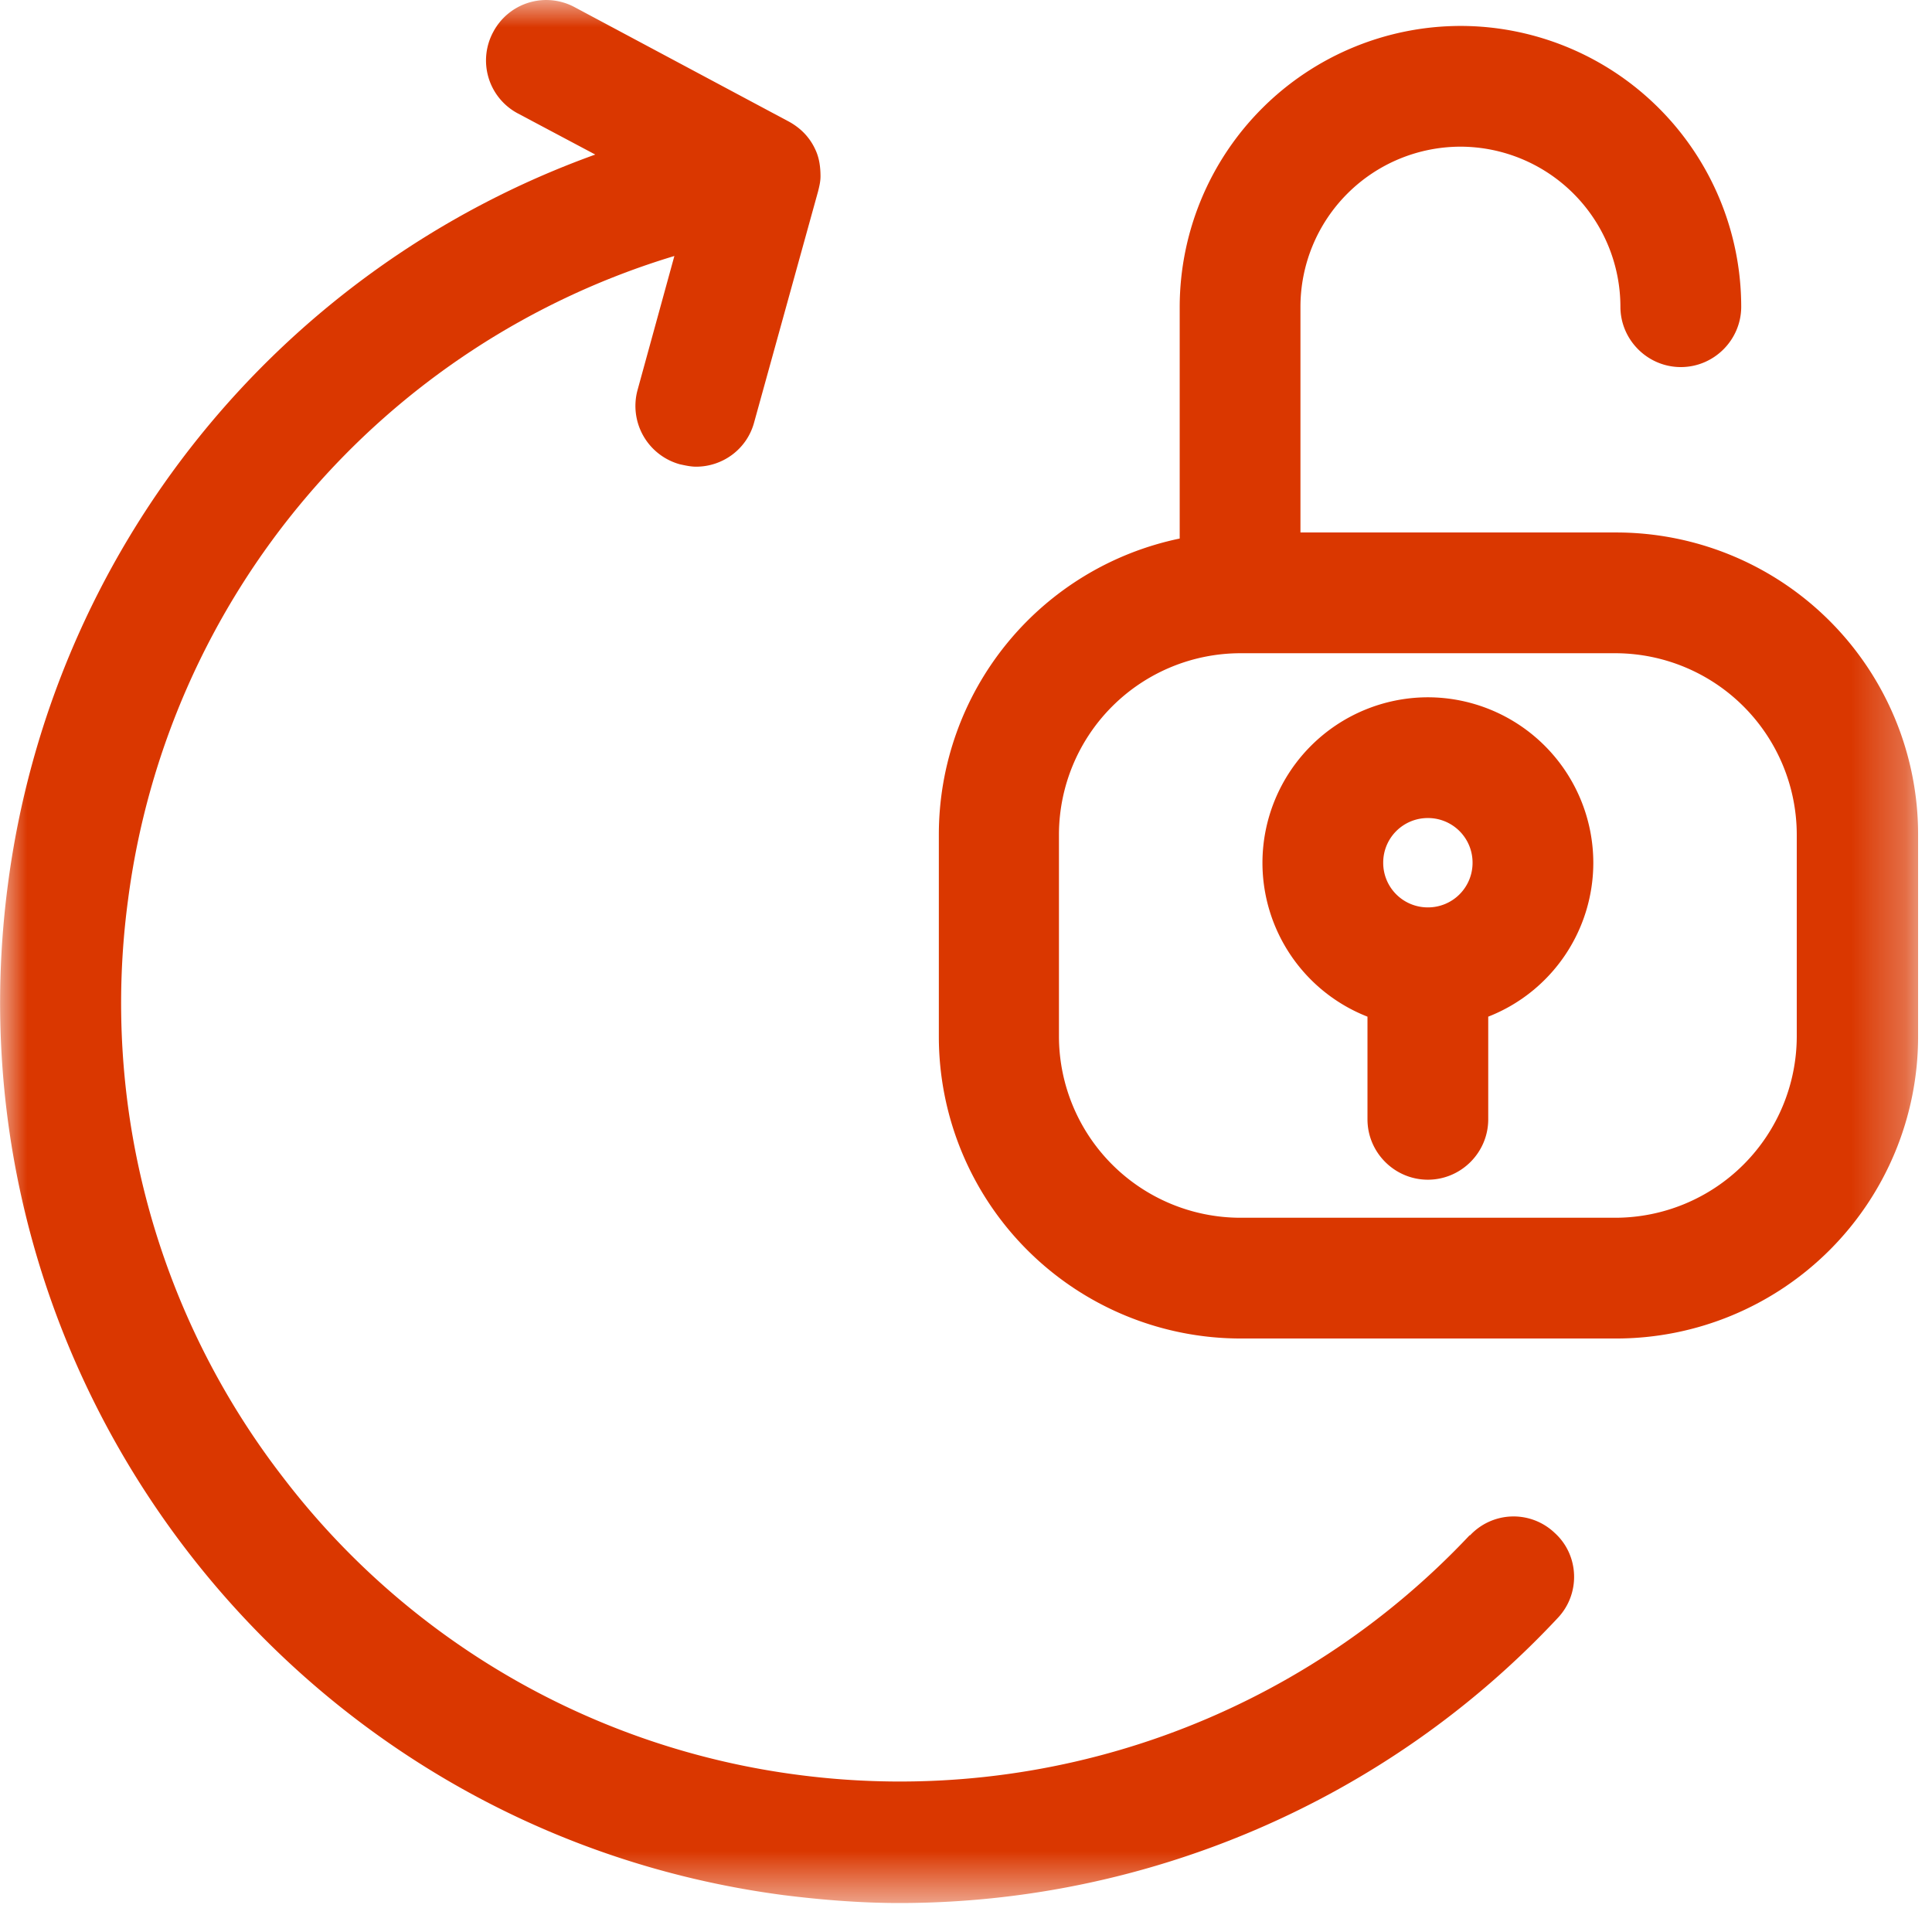
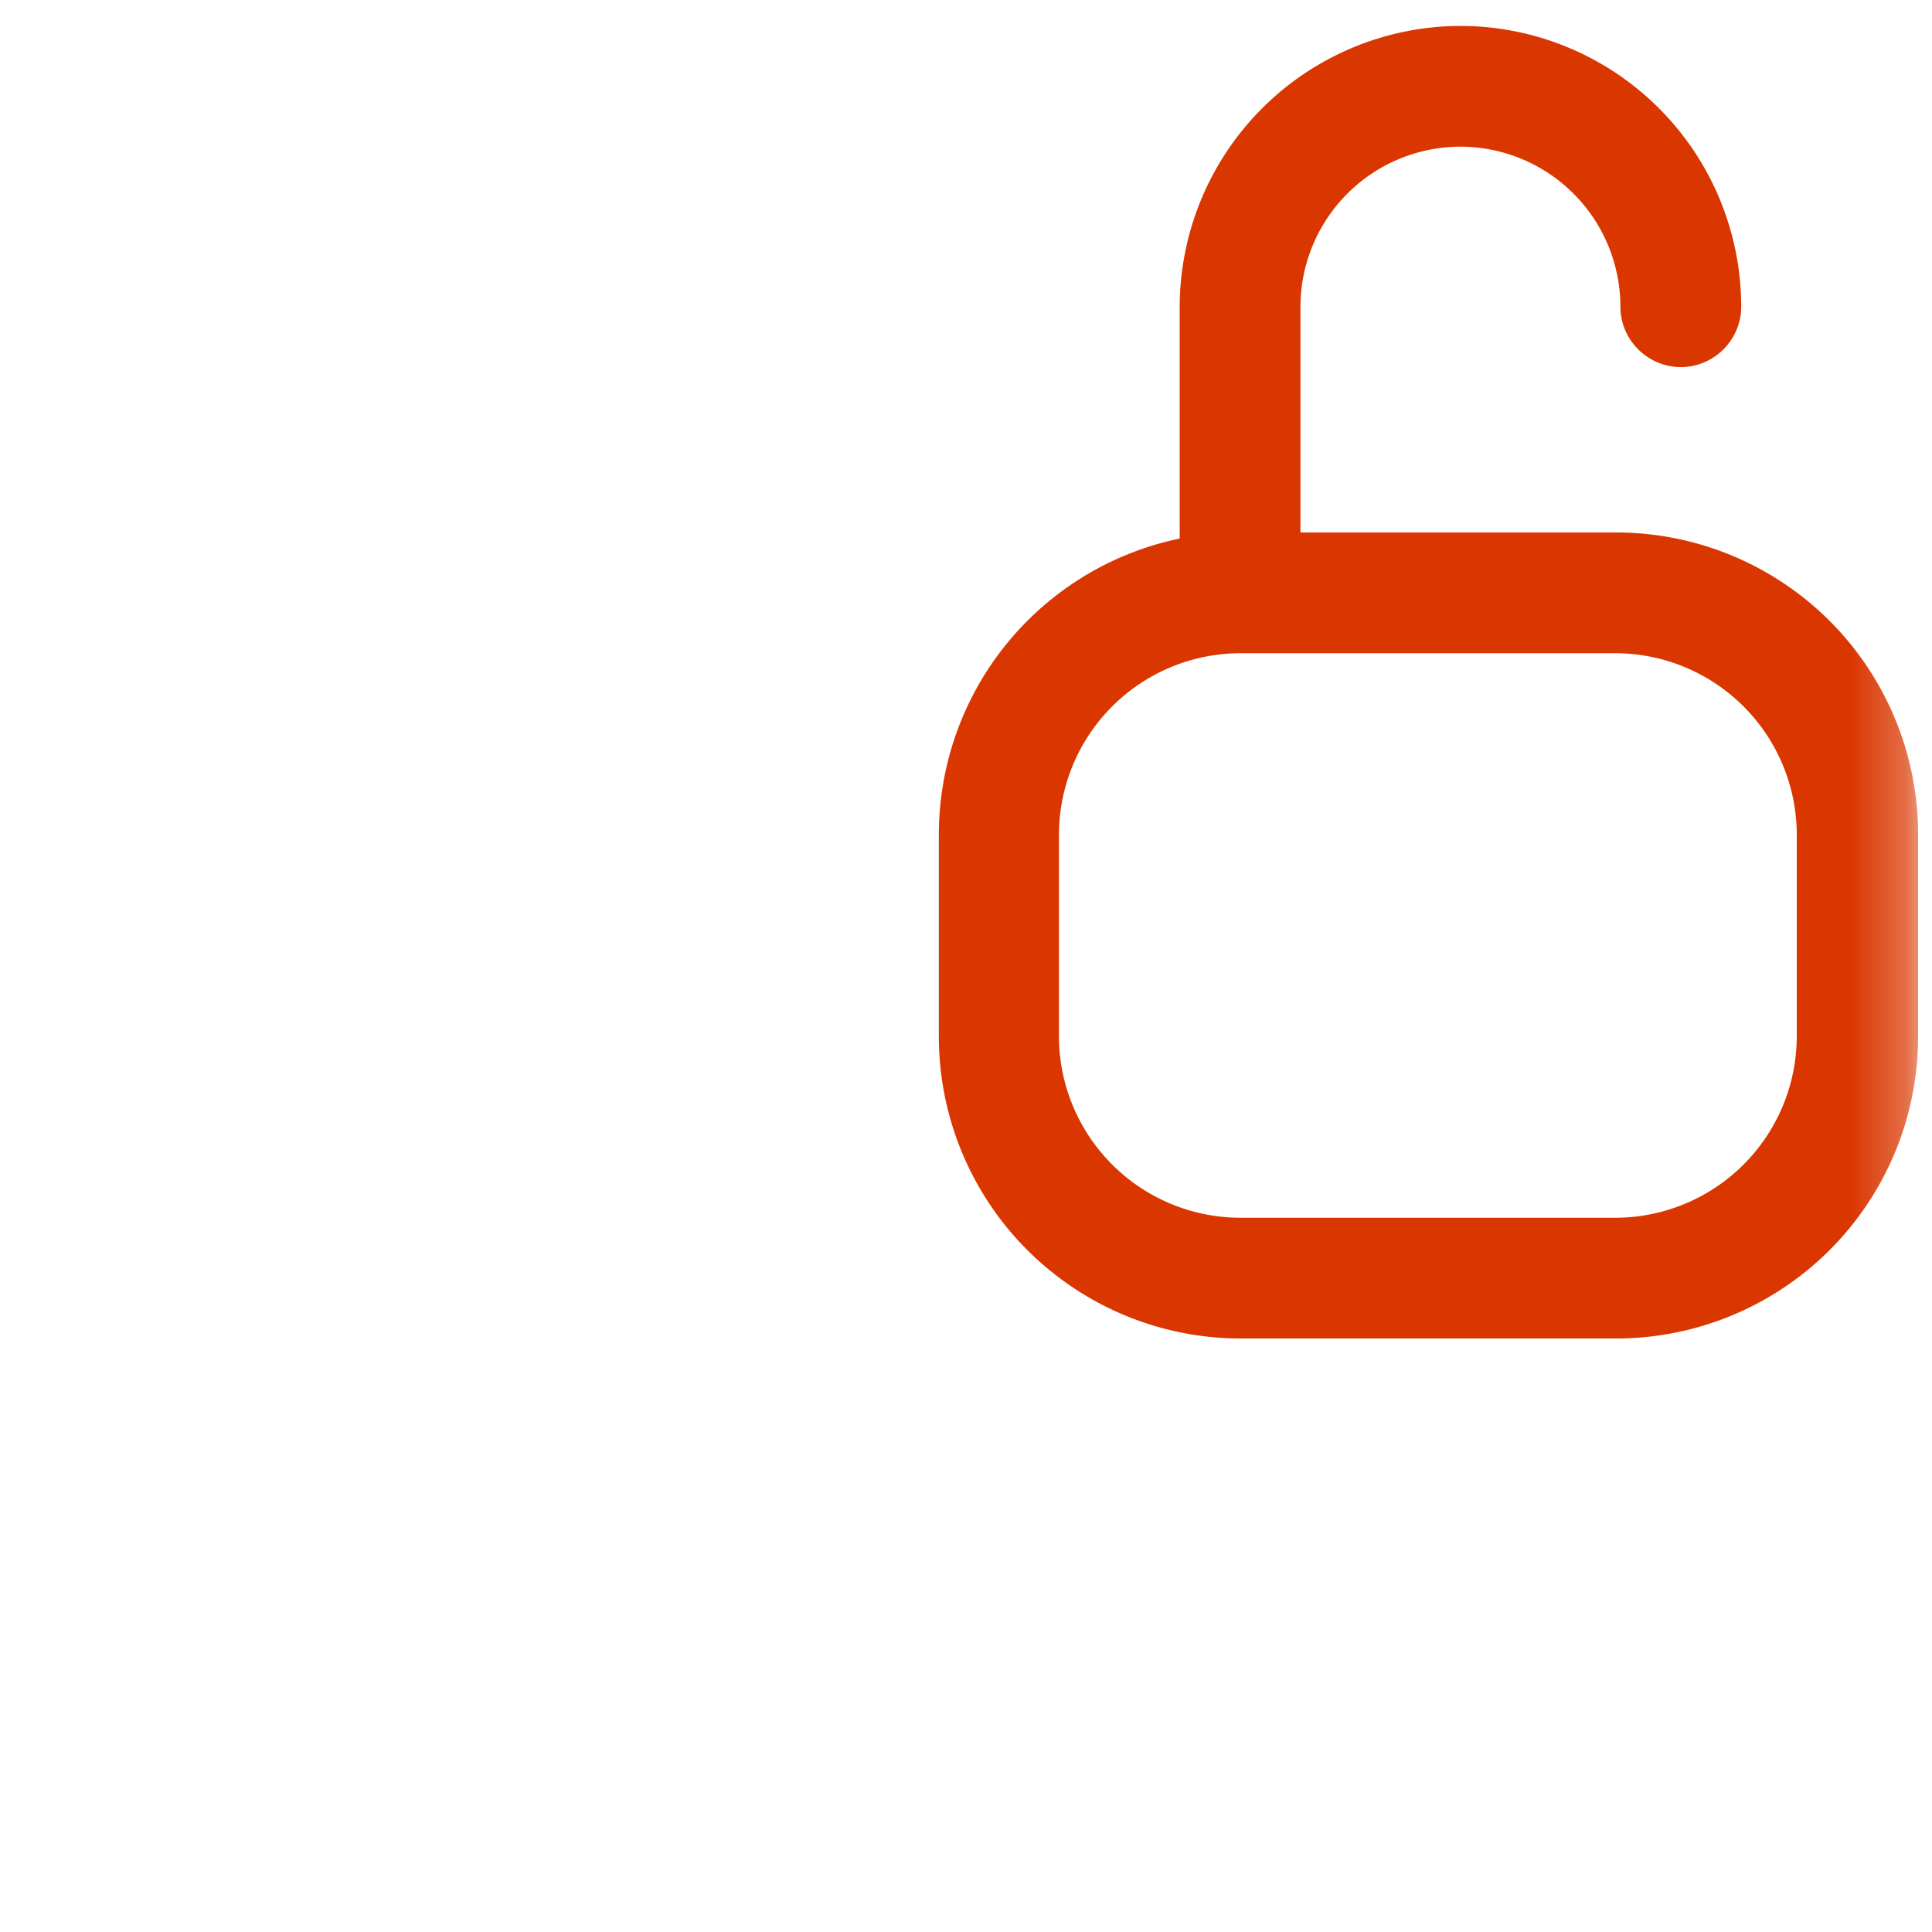
<svg xmlns="http://www.w3.org/2000/svg" width="36" height="36" fill="none">
  <g clip-path="url(#a)">
    <mask id="b" style="mask-type:luminance" maskUnits="userSpaceOnUse" x="0" y="0" width="36" height="36">
      <path d="M35.73 0H0v35.449h35.73V0Z" fill="#fff" />
    </mask>
    <g mask="url(#b)" fill="#DA3700">
-       <path d="M27.394 28.597a14.571 14.571 0 0 1-12.499 4.478 14.416 14.416 0 0 1-9.63-5.558 14.447 14.447 0 0 1-2.88-10.744A14.482 14.482 0 0 1 12.566 4.77l-.686 2.497a1.128 1.128 0 0 0 .787 1.384c.102.022.203.045.304.045.495 0 .945-.326 1.08-.821l1.193-4.31c.022-.09.045-.18.045-.28 0-.17-.023-.338-.09-.484a1.093 1.093 0 0 0-.293-.394 1.233 1.233 0 0 0-.236-.157L10.71.135a1.117 1.117 0 0 0-1.519.46 1.117 1.117 0 0 0 .461 1.52l1.44.765A16.763 16.763 0 0 0 .146 16.492c-1.204 9.18 5.288 17.618 14.456 18.821.72.09 1.44.147 2.16.147 4.602 0 9.08-1.902 12.263-5.31.428-.45.405-1.17-.056-1.587a1.11 1.11 0 0 0-1.587.057l.012-.023Z" />
      <path d="M30.105 9.922h-5.873V5.715a2.986 2.986 0 0 1 2.982-2.982 2.986 2.986 0 0 1 2.98 2.982c0 .618.507 1.125 1.126 1.125.619 0 1.125-.507 1.125-1.125A5.236 5.236 0 0 0 27.214.483a5.243 5.243 0 0 0-5.232 5.232v4.32a5.634 5.634 0 0 0-4.488 5.512v3.769a5.627 5.627 0 0 0 5.625 5.625h6.997a5.627 5.627 0 0 0 5.625-5.625v-3.769a5.627 5.627 0 0 0-5.625-5.625h-.011Zm3.375 9.394a3.385 3.385 0 0 1-3.375 3.375h-6.998a3.385 3.385 0 0 1-3.375-3.375v-3.769a3.385 3.385 0 0 1 3.375-3.375h6.998a3.385 3.385 0 0 1 3.375 3.375v3.769Z" />
-       <path d="M26.606 12.993a3.087 3.087 0 0 0-3.082 3.083 3.08 3.08 0 0 0 1.957 2.868v1.913c0 .619.506 1.125 1.125 1.125s1.125-.506 1.125-1.125v-1.913a3.08 3.08 0 0 0 1.958-2.868 3.087 3.087 0 0 0-3.083-3.083Zm0 2.25a.83.83 0 0 1 .833.833.83.83 0 0 1-.833.832.83.83 0 0 1-.832-.832.83.83 0 0 1 .832-.833Z" />
    </g>
  </g>
  <defs>
    <clipPath id="a">
-       <path fill="#fff" d="M0 0h36v36H0z" />
+       <path fill="#fff" d="M0 0h36v36H0" />
    </clipPath>
  </defs>
</svg>